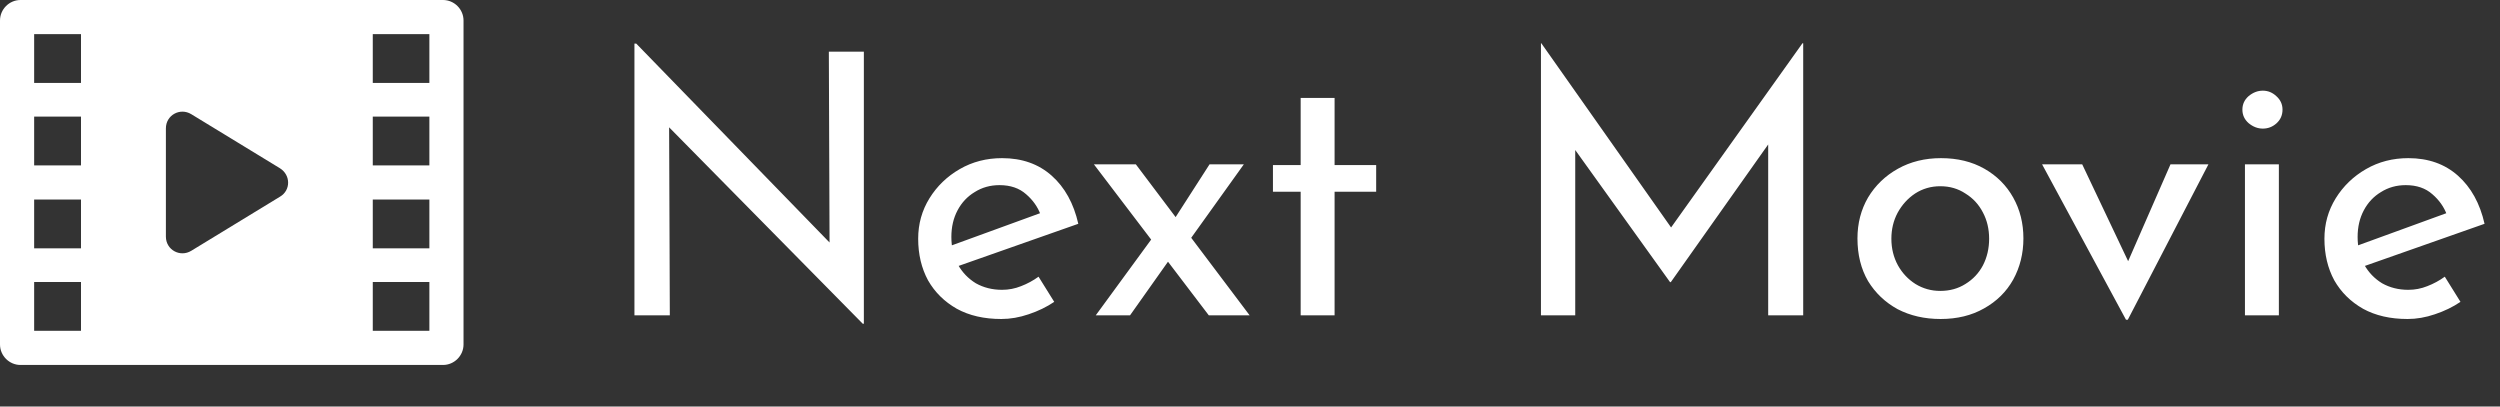
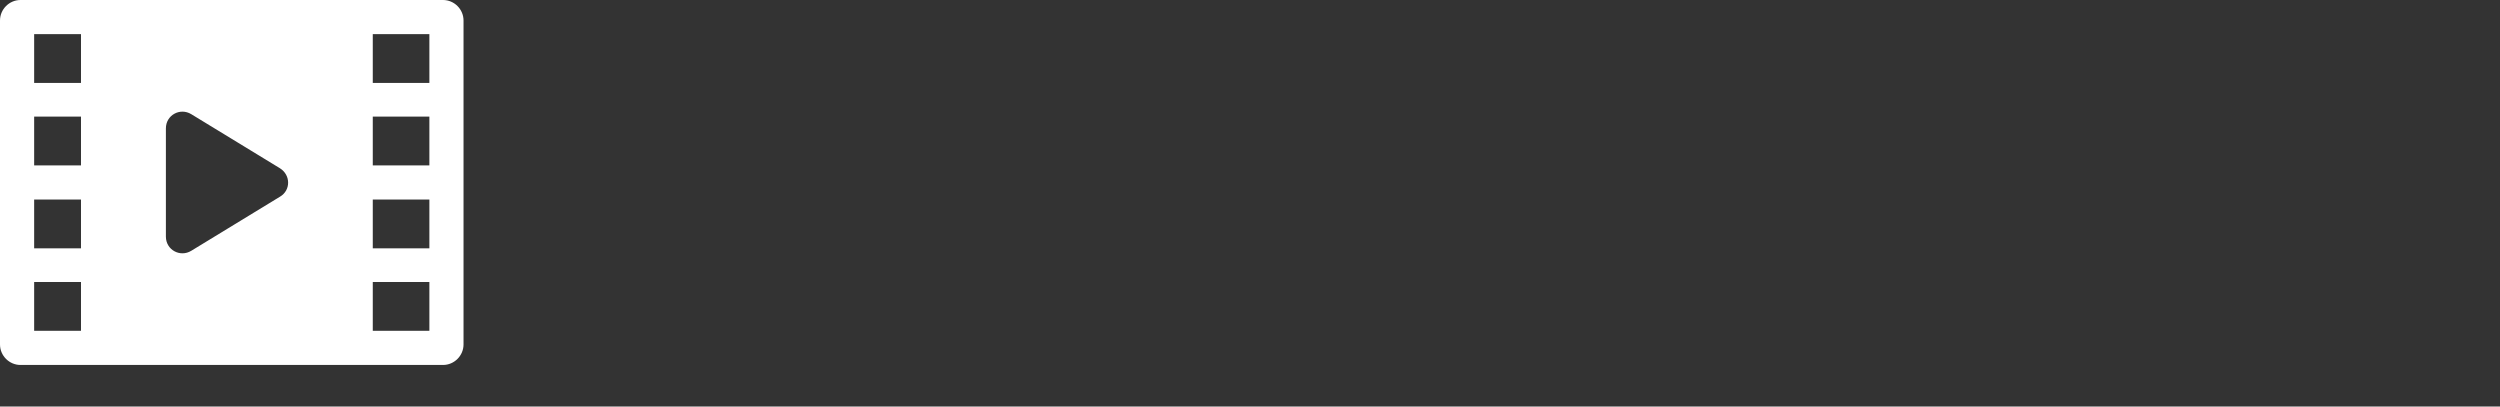
<svg xmlns="http://www.w3.org/2000/svg" width="658" height="107" viewBox="0 0 658 107" fill="none">
  <rect x="0" y="0" width="658" height="107" fill="#333333" stroke="none" />
-   <path d="M227.08 85.208L173.416 30.776L176.104 31.448L176.296 83H166.984V11.48H167.464L220.552 66.104L218.344 65.624L218.152 13.592H227.368V85.208H227.08ZM263.552 83.96C259.008 83.96 255.104 83.064 251.84 81.272C248.576 79.416 246.048 76.92 244.256 73.784C242.528 70.584 241.664 66.936 241.664 62.84C241.664 58.936 242.656 55.384 244.64 52.184C246.624 48.984 249.28 46.424 252.608 44.504C255.936 42.584 259.648 41.624 263.744 41.624C268.992 41.624 273.344 43.16 276.8 46.232C280.256 49.304 282.592 53.528 283.808 58.904L251.072 70.424L248.96 65.144L275.84 55.352L273.92 56.6C273.152 54.488 271.872 52.664 270.08 51.128C268.288 49.528 265.952 48.728 263.072 48.728C260.64 48.728 258.464 49.336 256.544 50.552C254.624 51.704 253.12 53.304 252.032 55.352C250.944 57.4 250.4 59.736 250.4 62.36C250.4 65.112 250.976 67.544 252.128 69.656C253.28 71.704 254.848 73.336 256.832 74.552C258.88 75.704 261.184 76.28 263.744 76.28C265.472 76.28 267.136 75.96 268.736 75.32C270.4 74.68 271.936 73.848 273.344 72.824L277.472 79.448C275.488 80.792 273.248 81.88 270.752 82.712C268.32 83.544 265.92 83.96 263.552 83.96ZM308.846 58.04L318.35 43.256H327.374L312.11 64.568L308.846 58.04ZM328.91 83H318.158L287.918 43.256H298.958L328.91 83ZM307.886 68.216L297.422 83H288.398L303.566 62.264L307.886 68.216ZM342.335 25.784H351.263V43.448H362.207V50.456H351.263V83H342.335V50.456H335.039V43.448H342.335V25.784ZM405.578 83V11.384H405.674L442.058 63.032L438.122 62.264L474.41 11.384H474.602V83H465.386V32.504L465.962 37.208L439.754 74.264H439.562L412.97 37.208L414.602 32.888V83H405.578ZM488.883 62.744C488.883 58.776 489.811 55.192 491.667 51.992C493.587 48.792 496.211 46.264 499.539 44.408C502.867 42.552 506.643 41.624 510.867 41.624C515.219 41.624 519.027 42.552 522.291 44.408C525.555 46.264 528.083 48.792 529.875 51.992C531.667 55.192 532.562 58.776 532.562 62.744C532.562 66.712 531.667 70.328 529.875 73.592C528.083 76.792 525.523 79.32 522.195 81.176C518.931 83.032 515.123 83.96 510.771 83.96C506.547 83.96 502.771 83.096 499.443 81.368C496.179 79.576 493.587 77.112 491.667 73.976C489.811 70.776 488.883 67.032 488.883 62.744ZM497.811 62.84C497.811 65.4 498.387 67.736 499.539 69.848C500.691 71.896 502.227 73.528 504.147 74.744C506.131 75.96 508.307 76.568 510.675 76.568C513.171 76.568 515.379 75.96 517.299 74.744C519.283 73.528 520.819 71.896 521.907 69.848C522.995 67.736 523.539 65.4 523.539 62.84C523.539 60.28 522.995 57.976 521.907 55.928C520.819 53.816 519.283 52.152 517.299 50.936C515.379 49.656 513.171 49.016 510.675 49.016C508.243 49.016 506.035 49.656 504.051 50.936C502.131 52.216 500.595 53.912 499.443 56.024C498.355 58.072 497.811 60.344 497.811 62.84ZM559.56 84.152L537.48 43.256H548.04L563.016 74.84L557.544 74.648L571.272 43.256H581.256L560.04 84.152H559.56ZM590.87 43.256H599.798V83H590.87V43.256ZM590.198 28.856C590.198 27.448 590.742 26.264 591.83 25.304C592.982 24.344 594.23 23.864 595.574 23.864C596.918 23.864 598.102 24.344 599.126 25.304C600.214 26.264 600.758 27.448 600.758 28.856C600.758 30.328 600.214 31.544 599.126 32.504C598.102 33.4 596.918 33.848 595.574 33.848C594.23 33.848 592.982 33.368 591.83 32.408C590.742 31.448 590.198 30.264 590.198 28.856ZM633.677 83.96C629.133 83.96 625.229 83.064 621.965 81.272C618.701 79.416 616.173 76.92 614.381 73.784C612.653 70.584 611.789 66.936 611.789 62.84C611.789 58.936 612.781 55.384 614.765 52.184C616.749 48.984 619.405 46.424 622.733 44.504C626.061 42.584 629.773 41.624 633.869 41.624C639.117 41.624 643.469 43.16 646.925 46.232C650.381 49.304 652.717 53.528 653.933 58.904L621.197 70.424L619.085 65.144L645.965 55.352L644.045 56.6C643.277 54.488 641.997 52.664 640.205 51.128C638.413 49.528 636.077 48.728 633.197 48.728C630.765 48.728 628.589 49.336 626.669 50.552C624.749 51.704 623.245 53.304 622.157 55.352C621.069 57.4 620.525 59.736 620.525 62.36C620.525 65.112 621.101 67.544 622.253 69.656C623.405 71.704 624.973 73.336 626.957 74.552C629.005 75.704 631.309 76.28 633.869 76.28C635.597 76.28 637.261 75.96 638.861 75.32C640.525 74.68 642.061 73.848 643.469 72.824L647.597 79.448C645.613 80.792 643.373 81.88 640.877 82.712C638.445 83.544 636.045 83.96 633.677 83.96Z" fill="white" />
  <path d="M0 5.394V90.665C0 93.619 2.44 96.059 5.394 96.059H116.606C119.56 96.059 122 93.619 122 90.665V5.394C122 2.44 119.56 0 116.606 0H5.394C2.44 0 0 2.44 0 5.394V5.394ZM21.318 87.07H8.989V74.227H21.318V87.07ZM21.318 65.367H8.989V52.525H21.318V65.367ZM21.318 43.535H8.989V30.693H21.318V43.535ZM21.318 21.832H8.989V8.99H21.318V21.832ZM73.714 51.754L50.341 66.009C47.388 67.807 43.663 65.752 43.663 62.285V33.776C43.663 30.308 47.387 28.254 50.341 30.052L73.714 44.307C76.539 46.105 76.539 50.086 73.714 51.755V51.754ZM113.011 87.07H98.114V74.228H113.011V87.07ZM113.011 65.368H98.114V52.526H113.011V65.368ZM113.011 43.535H98.114V30.693H113.011V43.535ZM113.011 21.833H98.114V8.991H113.011V21.833Z" fill="white" />
</svg>